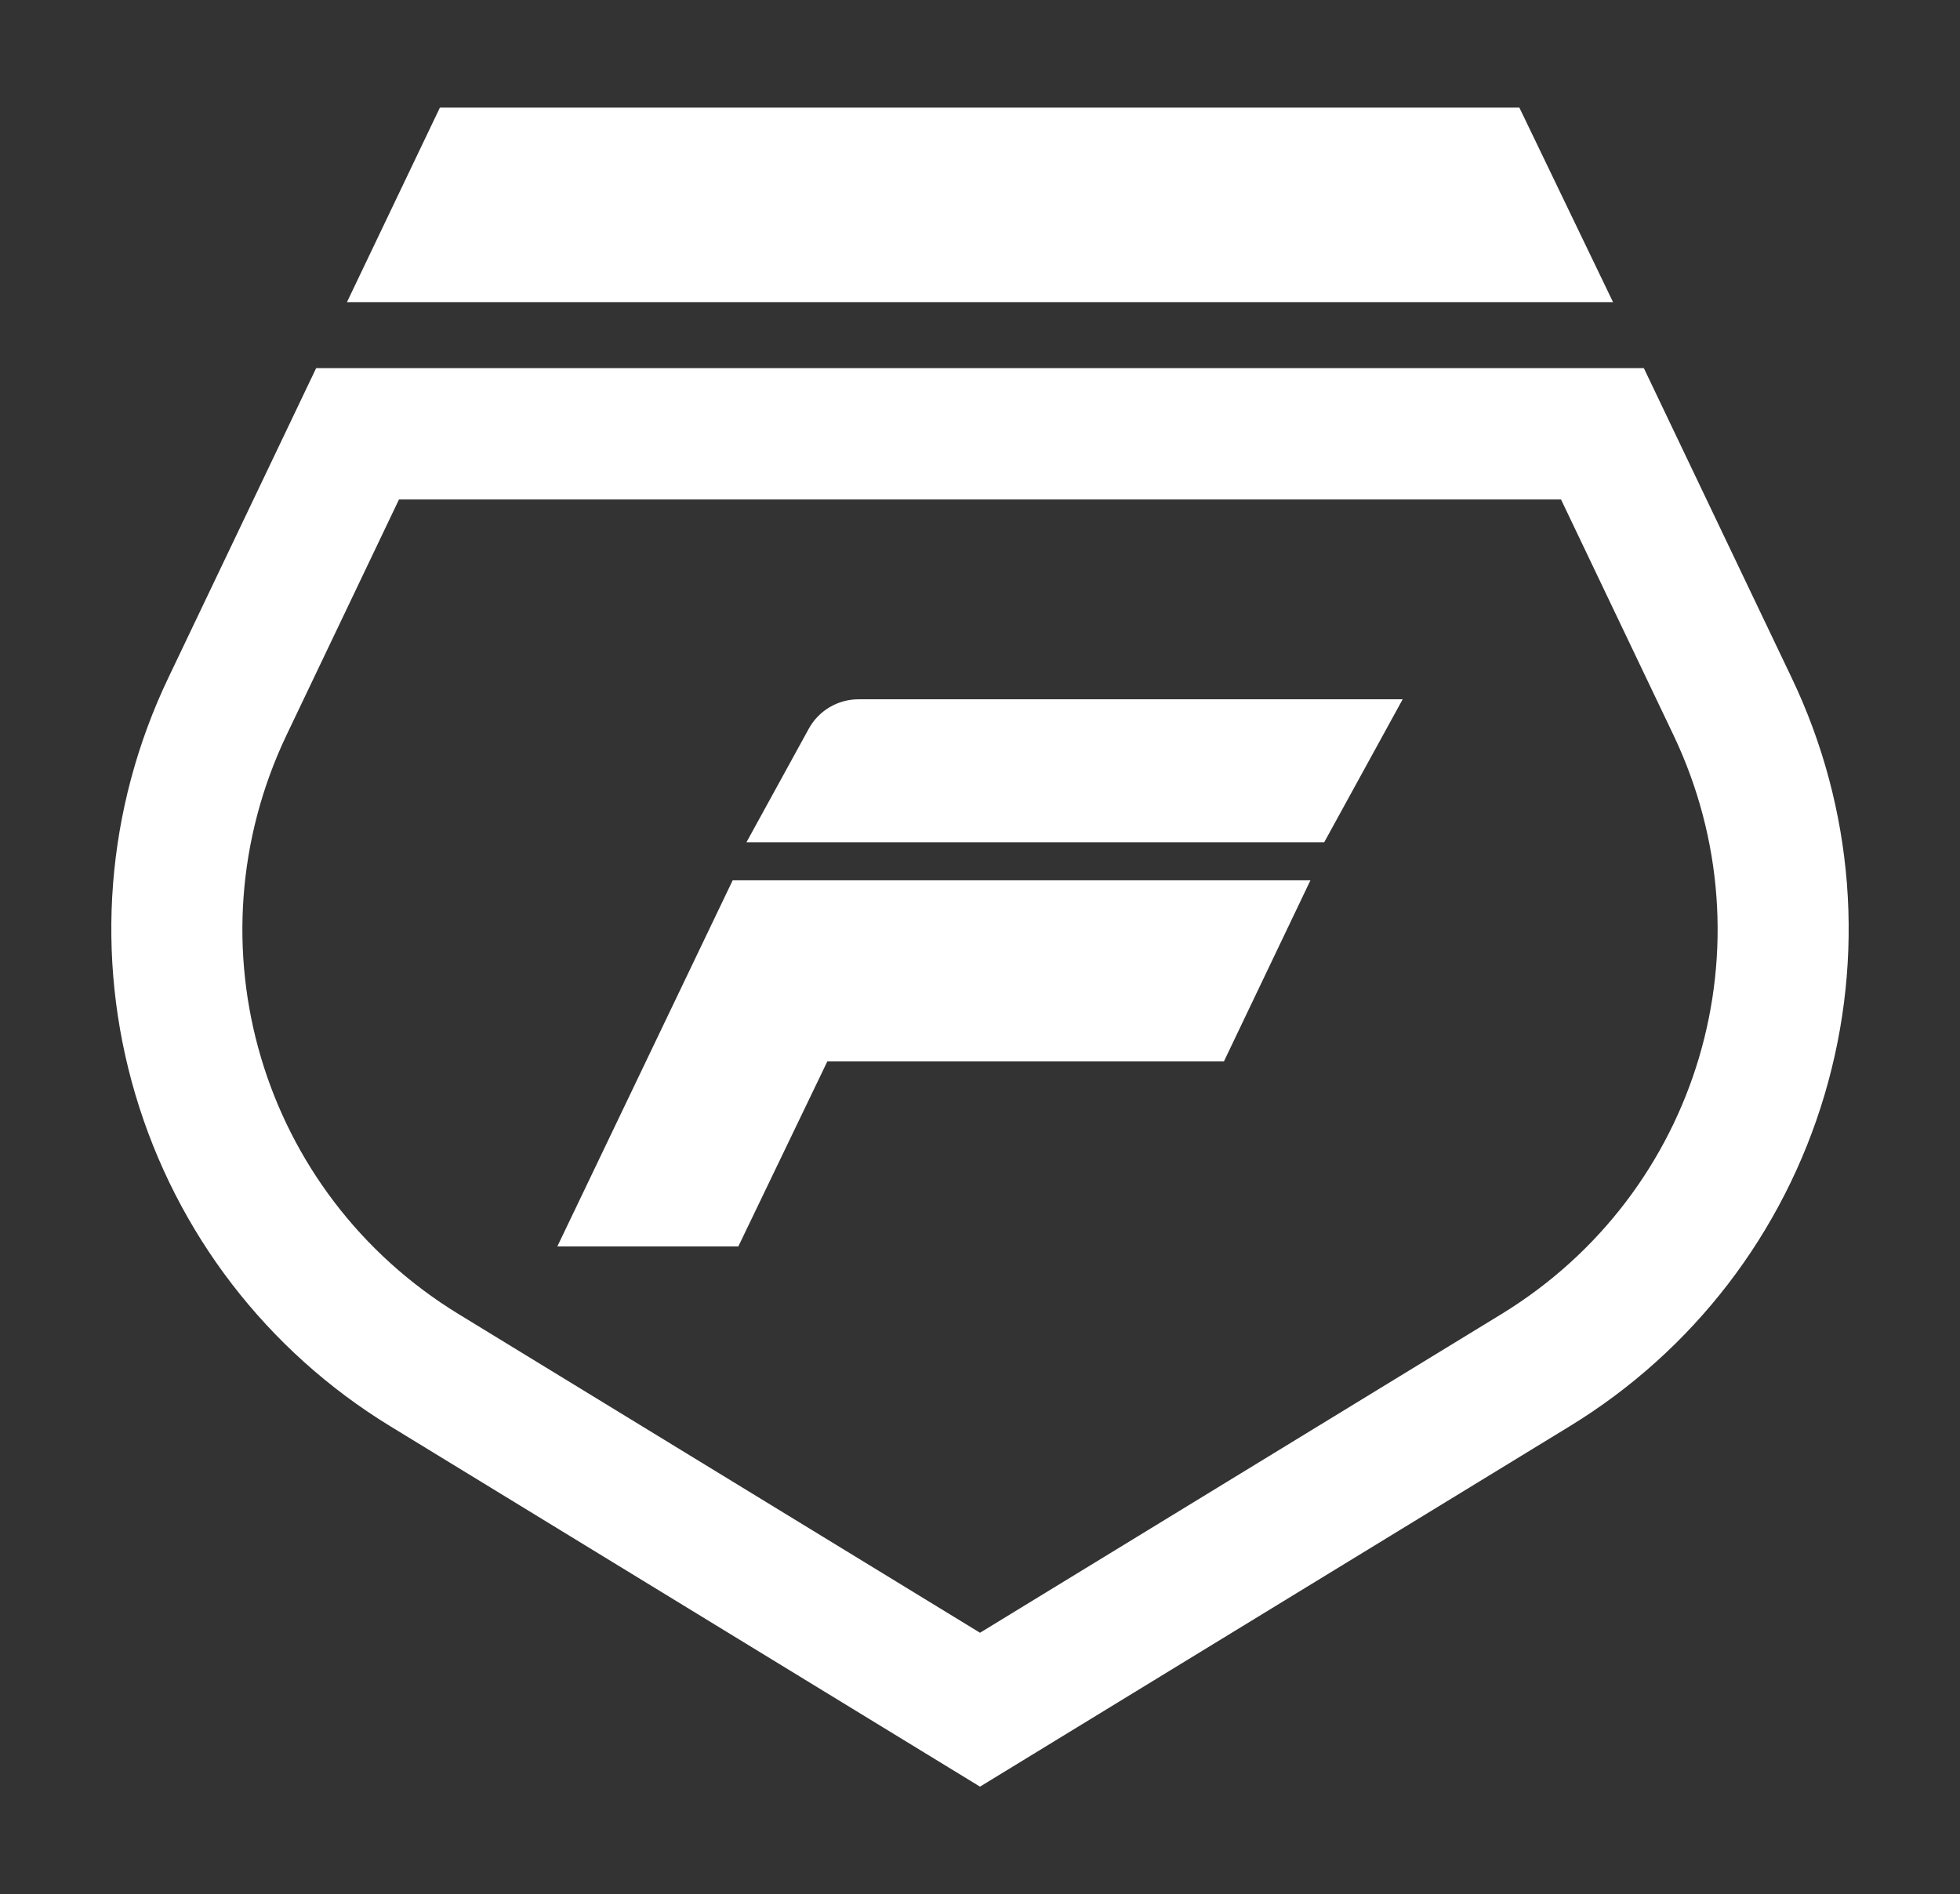
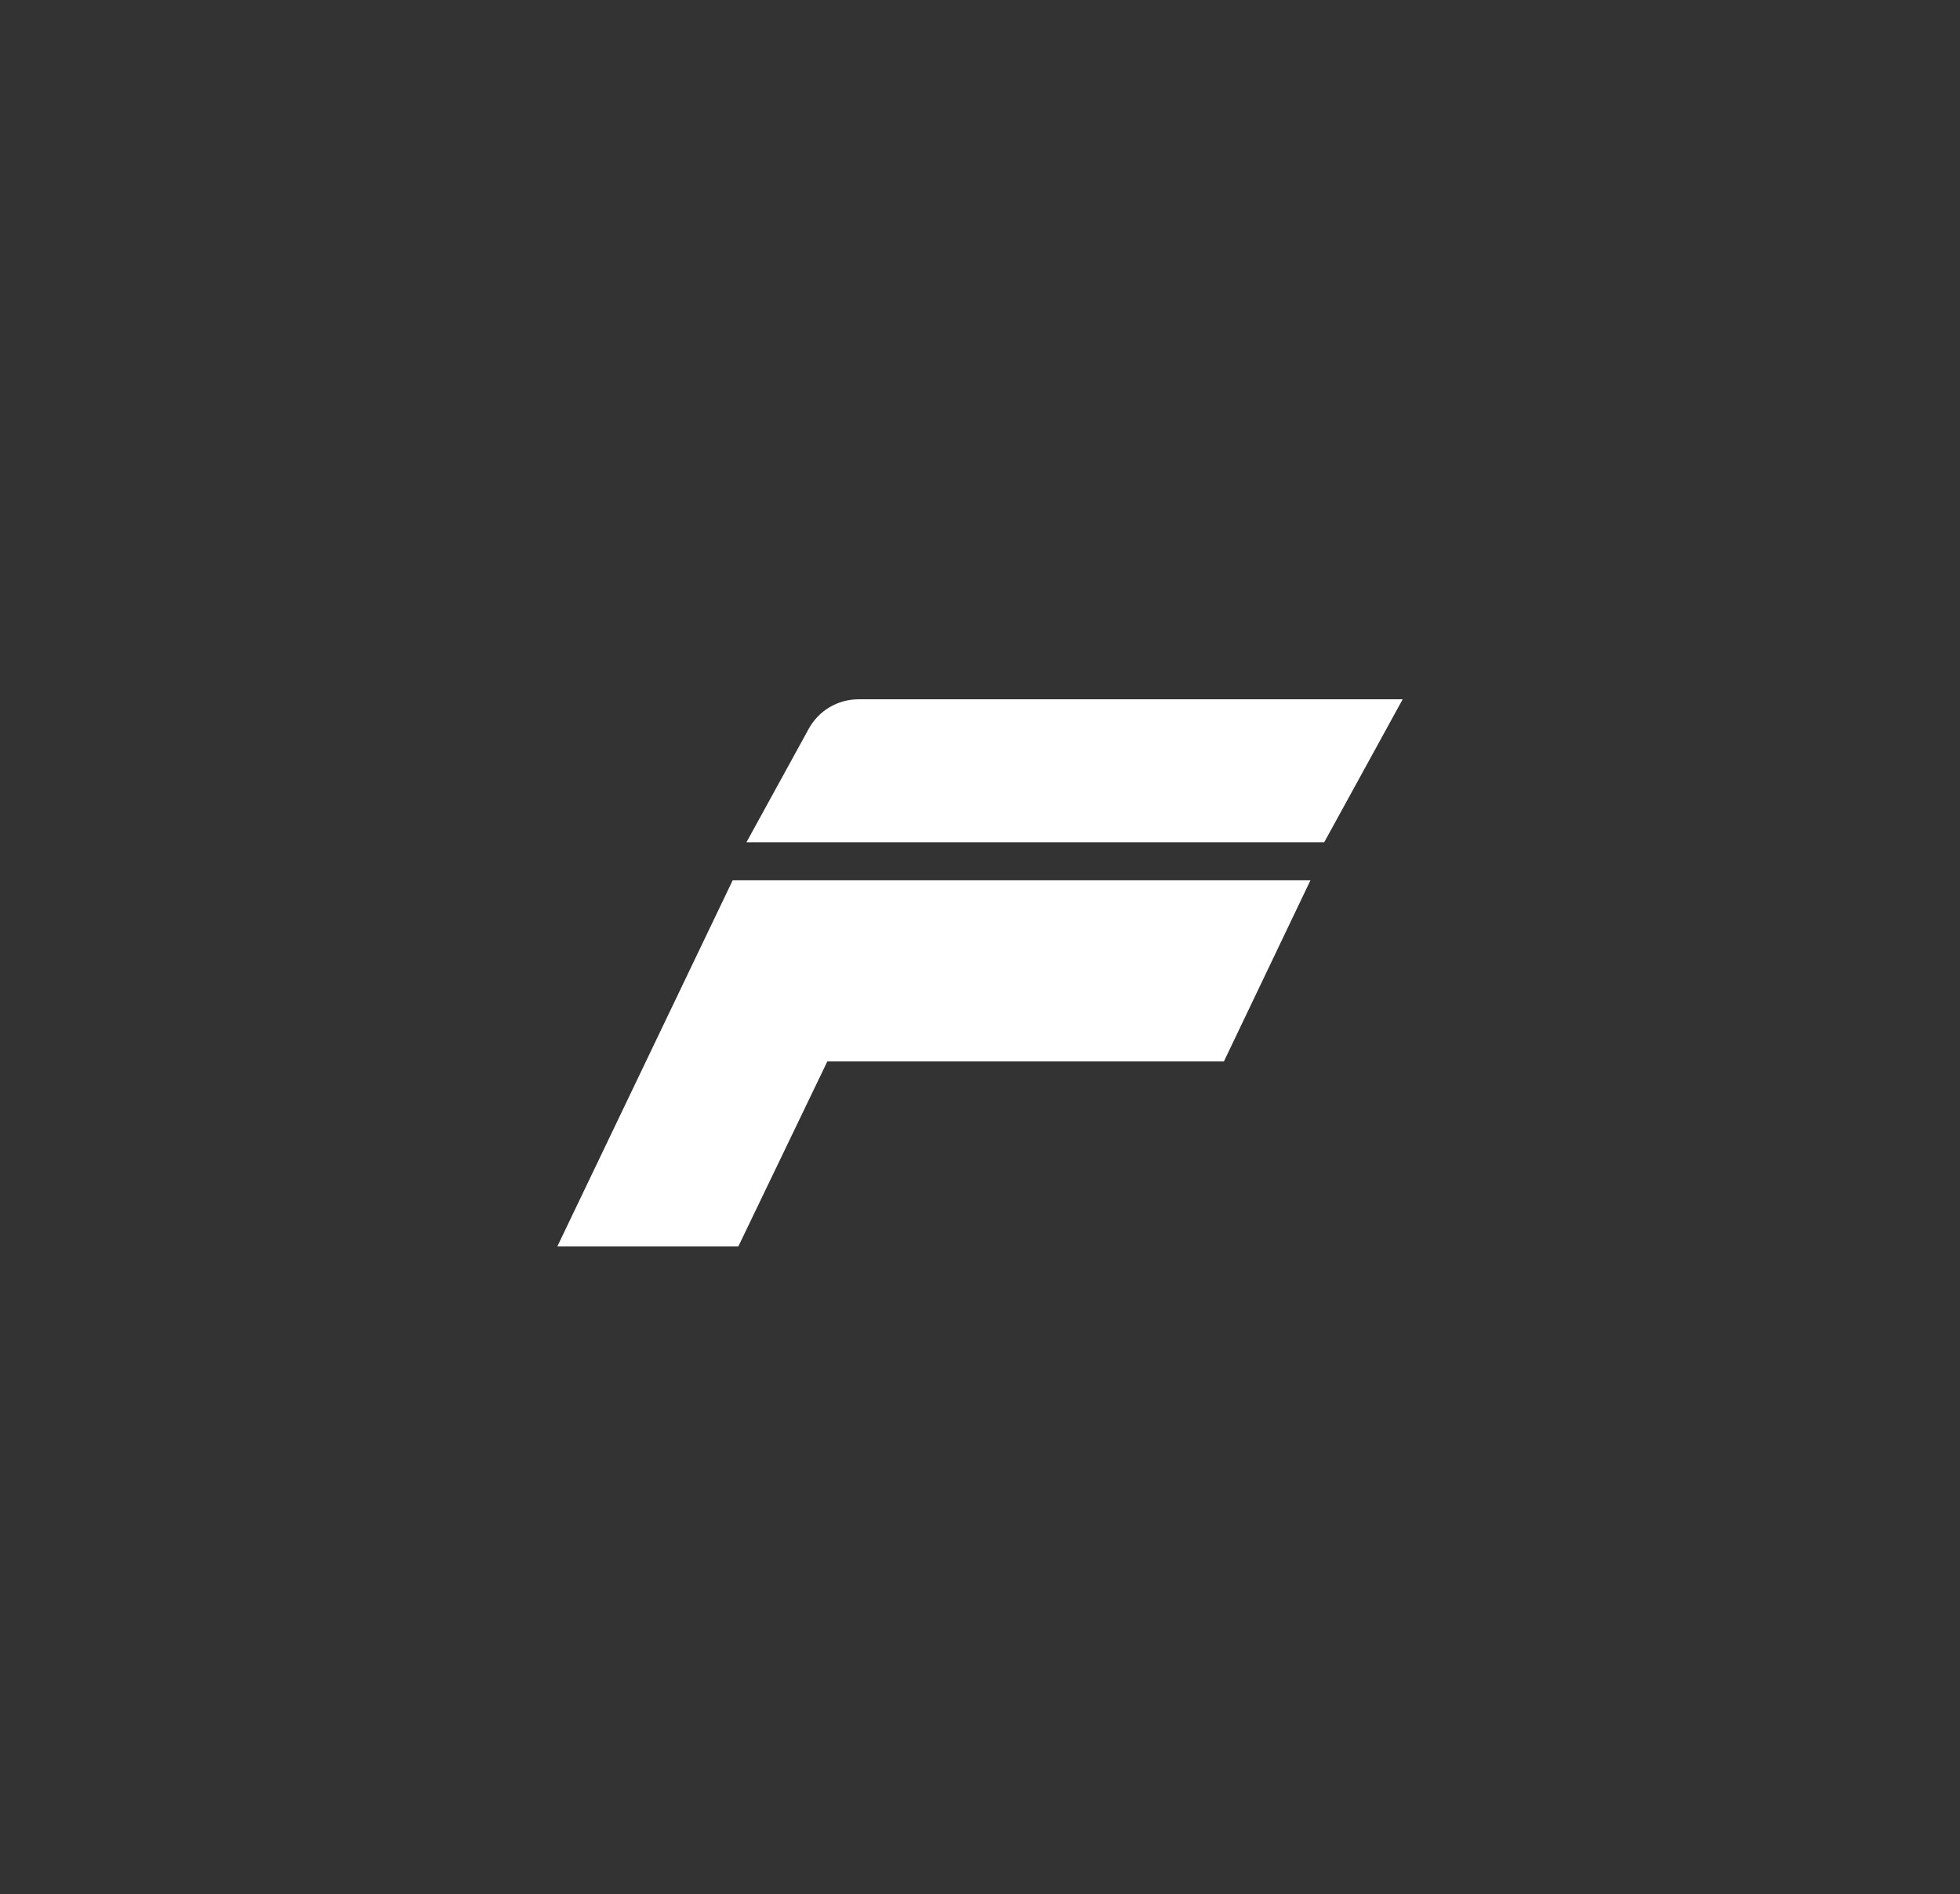
<svg xmlns="http://www.w3.org/2000/svg" id="Layer_1" data-name="Layer 1" viewBox="0 0 1502.5 1452.19">
  <rect x="0" y="0" width="1502.5" height="1452.19" fill="#333333" stroke="none" />
  <defs>
    <style>
      .cls-1 {
        fill: #fff;
      }
    </style>
  </defs>
-   <path class="cls-1" d="M751.25,1369.71l-452.14-276.34c-94.44-57.72-163.8-147.95-195.28-254.06-31.48-106.11-22.57-219.56,25.11-319.46l113.42-237.63h1017.78l113.42,237.63c47.68,99.89,56.59,213.34,25.11,319.46-31.49,106.11-100.84,196.34-195.28,254.06l-452.14,276.34ZM305.86,382.9l-86.06,180.32c-76.61,160.51-19.94,351.5,131.82,444.26l399.64,244.25,399.64-244.25c151.76-92.75,208.43-283.74,131.81-444.26l-86.06-180.32H305.86Z" />
-   <polygon class="cls-1" points="265.97 231.62 337.23 82.48 1164.72 82.48 1236.53 231.62 265.97 231.62" />
  <g>
    <path class="cls-1" d="M658.12,536.11c-15.88,0-30.5,8.65-38.14,22.58l-47.77,87.04h442.9l60.15-109.62h-417.15Z" />
    <polygon class="cls-1" points="427.24 955.57 565.99 955.57 634.25 813.66 938.26 813.66 1004.55 674.9 561.65 674.9 427.24 955.57" />
  </g>
</svg>